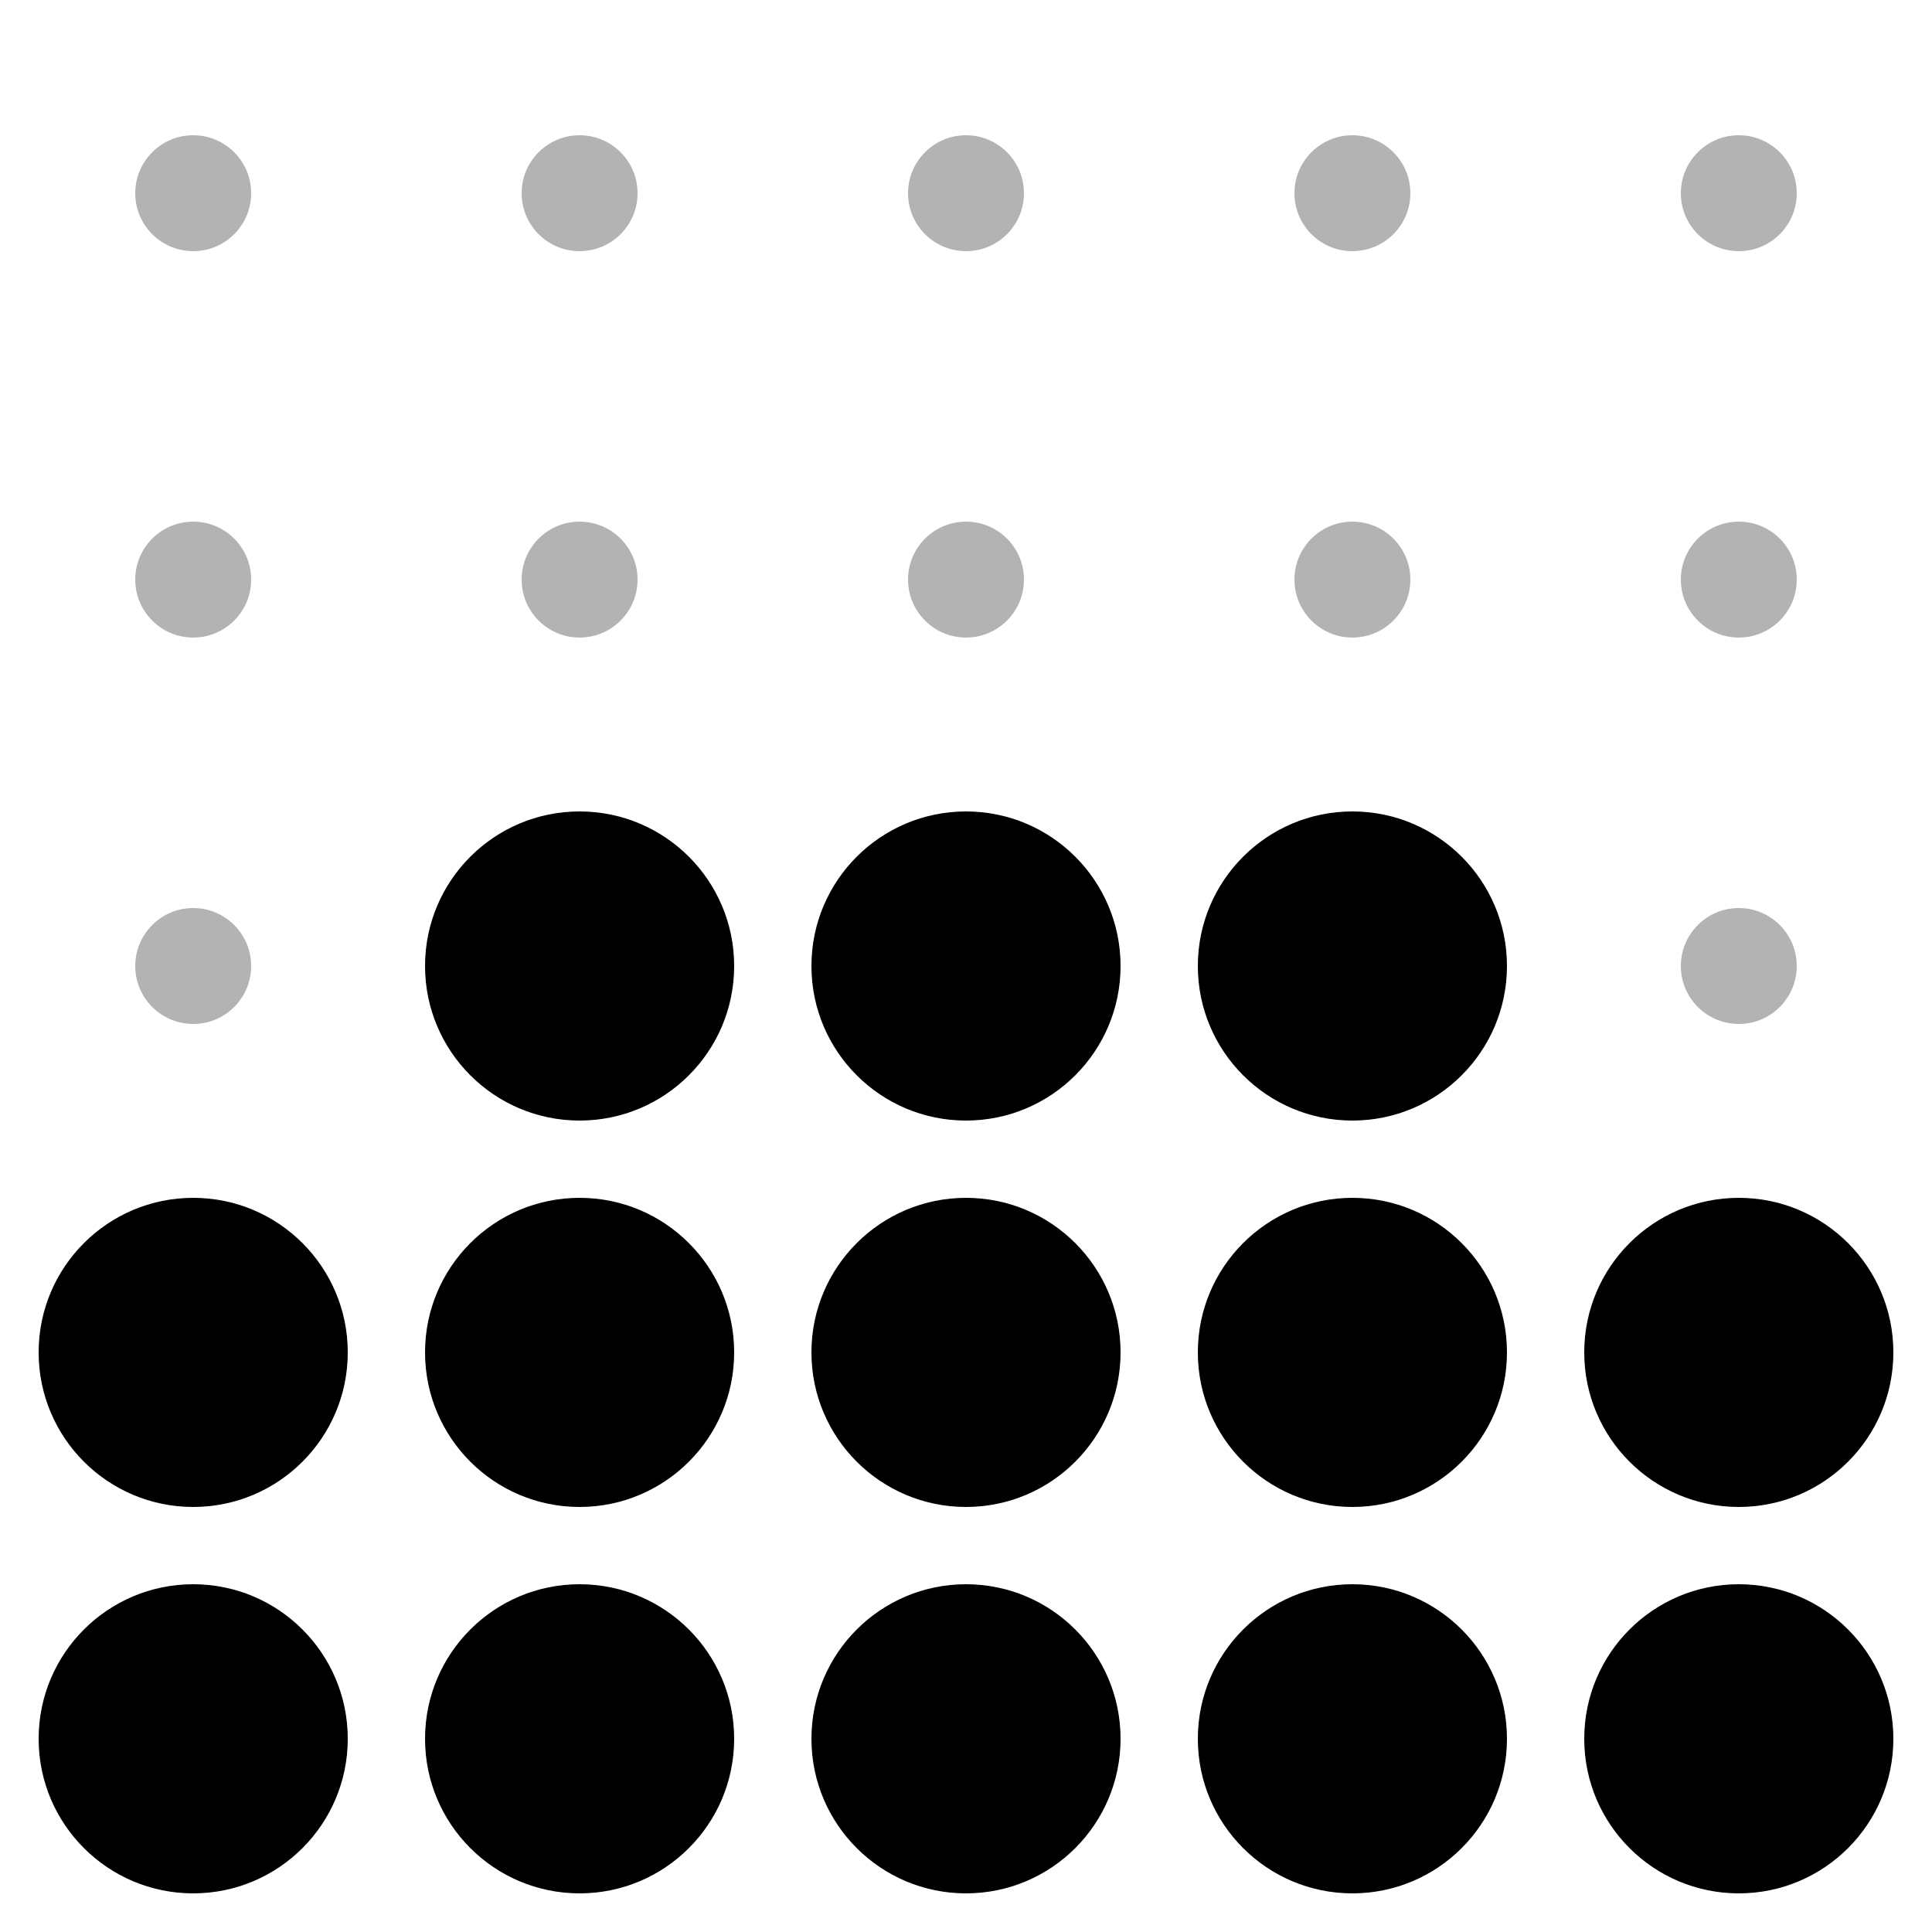
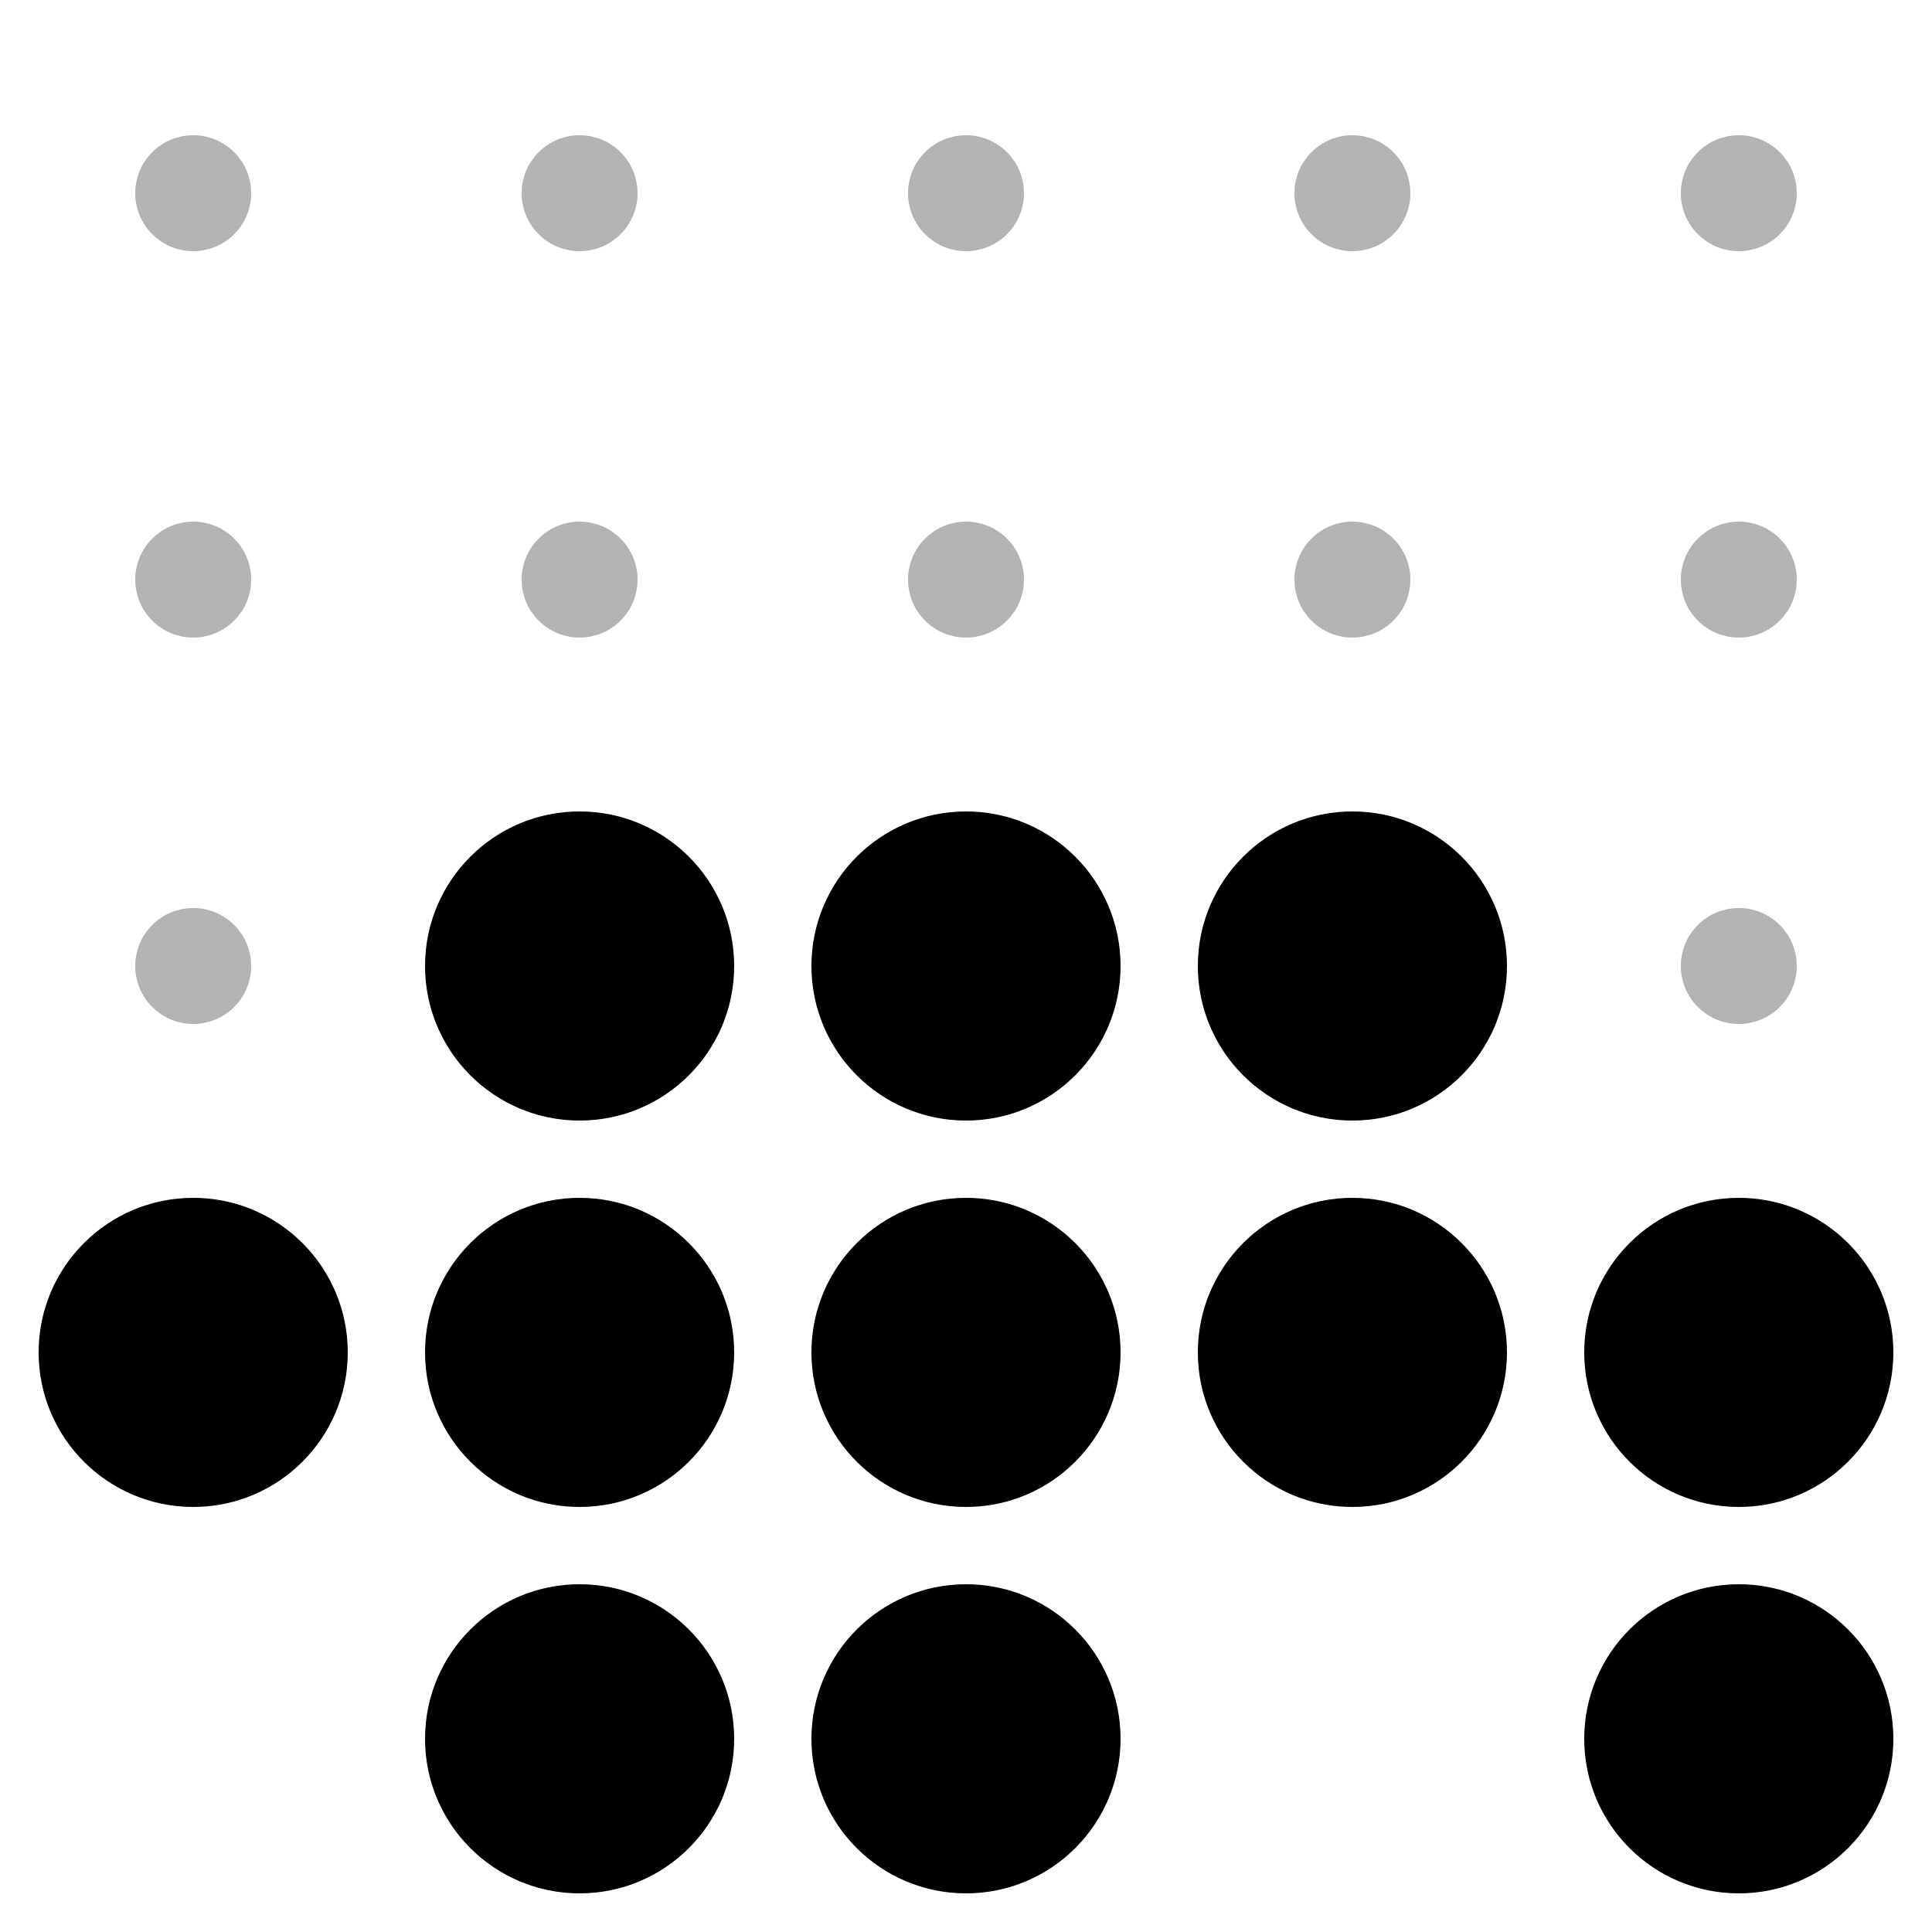
<svg xmlns="http://www.w3.org/2000/svg" width="32" height="32" viewBox="-0.5 -0.5 5 5">
  <circle cx="0" cy="0" r="0.15" fill="black" opacity="0.3" />
  <circle cx="1" cy="0" r="0.15" fill="black" opacity="0.3" />
  <circle cx="2" cy="0" r="0.15" fill="black" opacity="0.3" />
  <circle cx="3" cy="0" r="0.15" fill="black" opacity="0.3" />
  <circle cx="4" cy="0" r="0.15" fill="black" opacity="0.3" />
  <circle cx="0" cy="1" r="0.15" fill="black" opacity="0.3" />
  <circle cx="1" cy="1" r="0.15" fill="black" opacity="0.3" />
  <circle cx="2" cy="1" r="0.15" fill="black" opacity="0.3" />
  <circle cx="3" cy="1" r="0.15" fill="black" opacity="0.3" />
  <circle cx="4" cy="1" r="0.15" fill="black" opacity="0.3" />
  <circle cx="0" cy="2" r="0.15" fill="black" opacity="0.3" />
  <circle cx="1" cy="2" r="0.4" fill="black" />
  <circle cx="2" cy="2" r="0.4" fill="black" />
  <circle cx="3" cy="2" r="0.4" fill="black" />
  <circle cx="4" cy="2" r="0.15" fill="black" opacity="0.3" />
  <circle cx="0" cy="3" r="0.4" fill="black" />
  <circle cx="1" cy="3" r="0.4" fill="black" />
  <circle cx="2" cy="3" r="0.4" fill="black" />
  <circle cx="3" cy="3" r="0.4" fill="black" />
  <circle cx="4" cy="3" r="0.4" fill="black" />
-   <circle cx="0" cy="4" r="0.4" fill="black" />
  <circle cx="1" cy="4" r="0.4" fill="black" />
  <circle cx="2" cy="4" r="0.4" fill="black" />
-   <circle cx="3" cy="4" r="0.4" fill="black" />
  <circle cx="4" cy="4" r="0.4" fill="black" />
</svg>